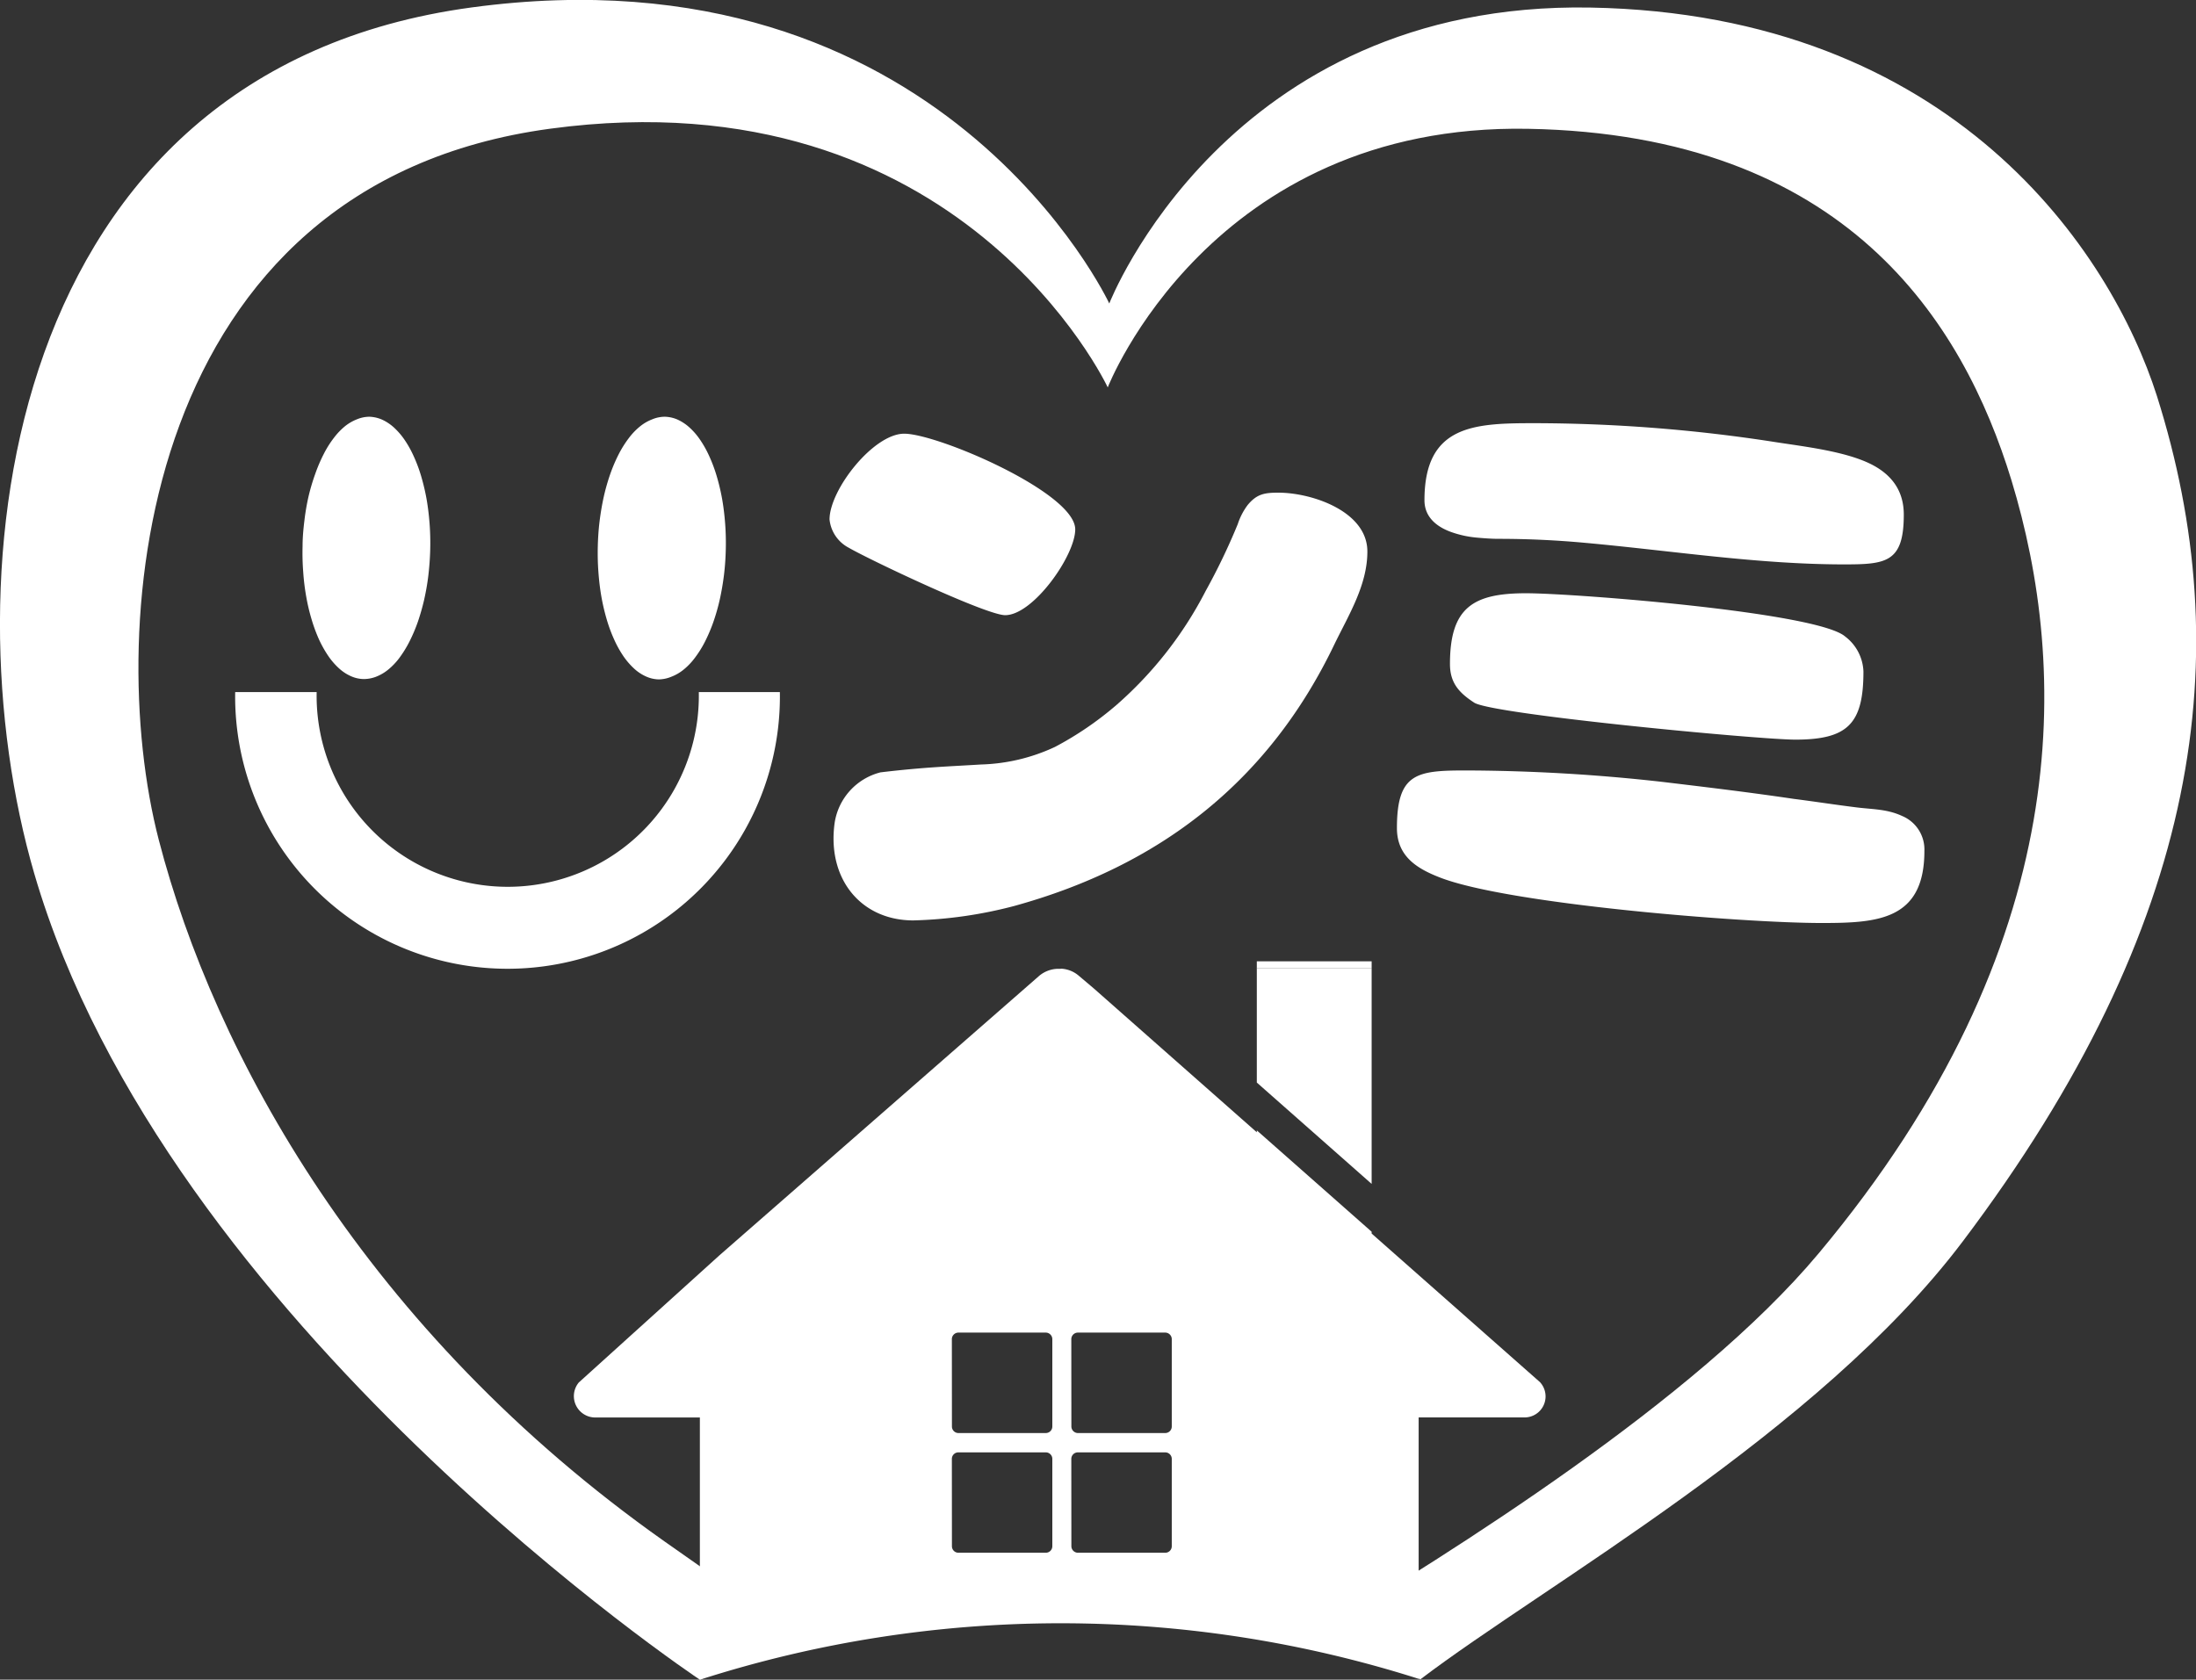
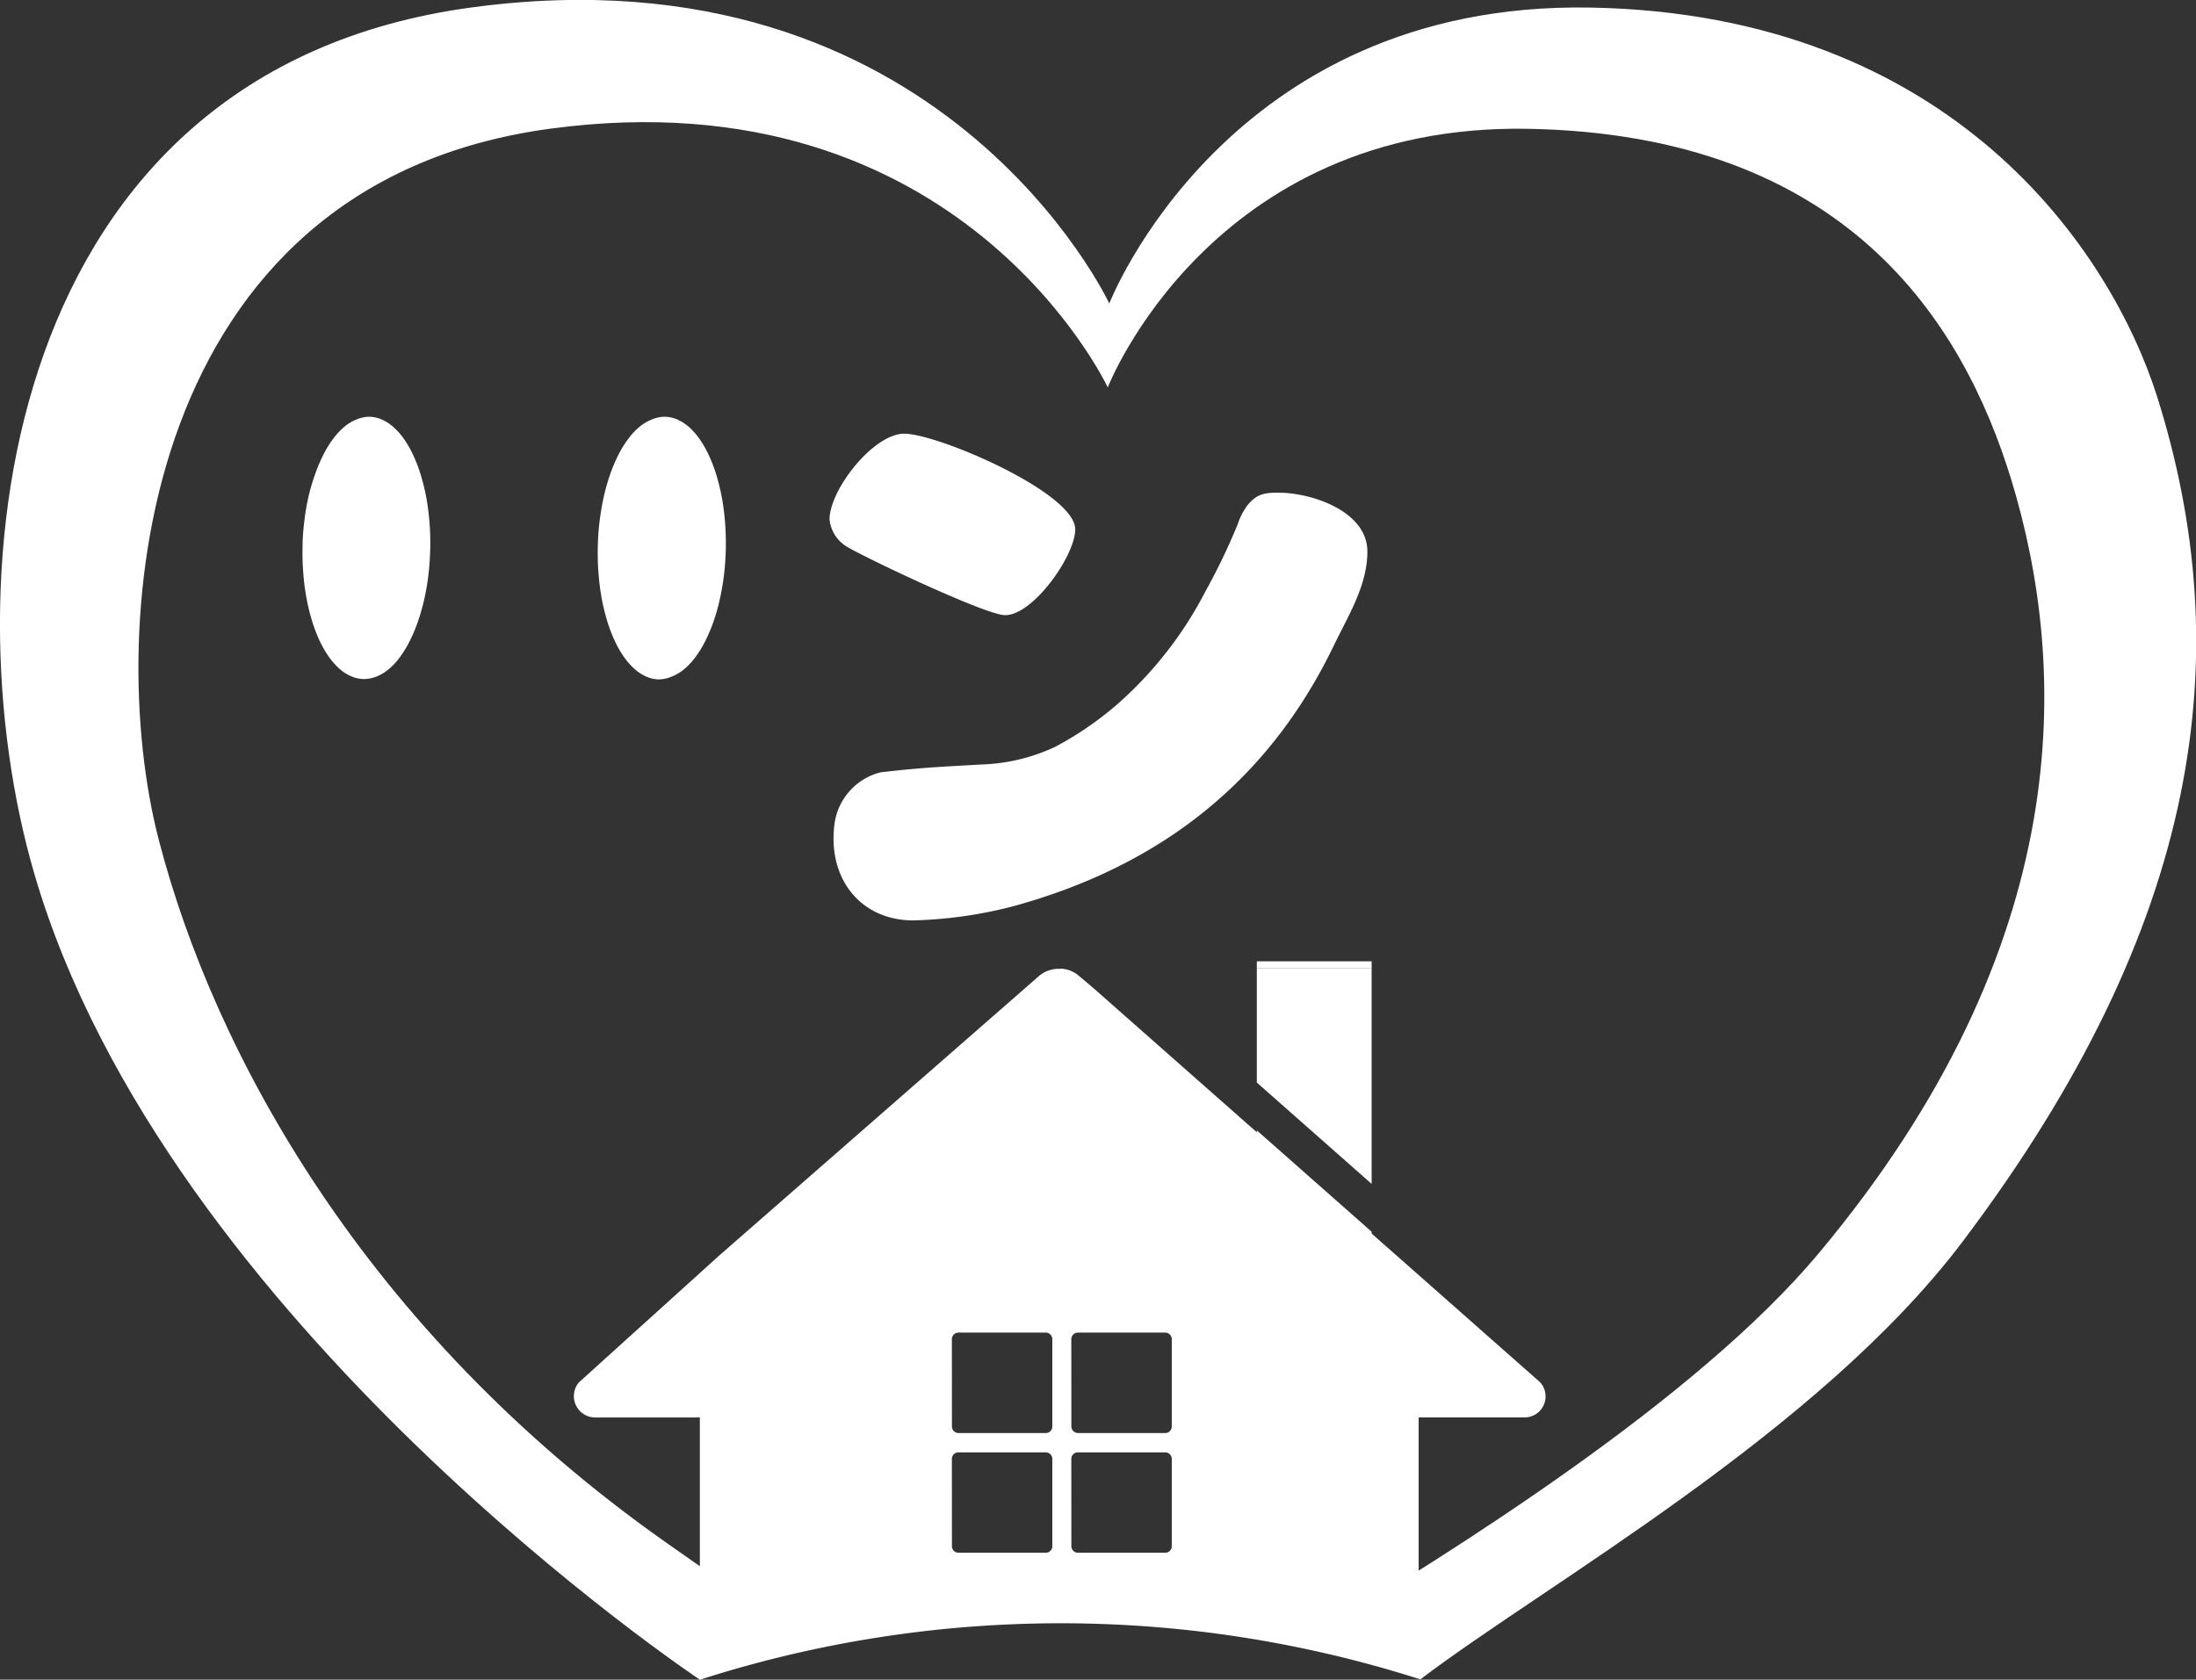
<svg xmlns="http://www.w3.org/2000/svg" viewBox="0 0 313.46 239.81">
  <rect x="0" y="0" width="313.46" height="239.81" fill="#333333" stroke="none" />
  <defs>
    <style>.cls-1{fill:#fff;}</style>
  </defs>
  <g id="レイヤー_2" data-name="レイヤー 2">
    <g id="レイヤー_1-2" data-name="レイヤー 1">
      <path class="cls-1" d="M113.92,233.08q-8.78-5.72-19.06-13C52.23,190,30.59,150.5,22.66,119.9S19.92,26.26,78.57,18.37s79.55,36.94,79.55,36.94,14.66-37.74,60-36.92,62.06,27.5,69,50.19c8.08,26.59,9.52,66.09-27.54,110.39-17.64,21.08-52.58,42.72-71.2,54l14.36,6.8c17.86-13.58,56.81-35.21,77.42-62.52,34.28-45.44,39.3-84.06,27.72-120.72C301.33,36,278.89,2,227,1.08s-68.66,42.25-68.66,42.25S134.43-8,67.33,1.06-7.47,82.29,4.89,124.72c18.74,64.32,95,115.09,95,115.09Z" />
      <path class="cls-1" d="M151.19,138.25l-.19,0h.38Z" />
      <rect class="cls-1" x="179.4" y="137.25" width="16.39" height="1.01" />
      <polygon class="cls-1" points="195.79 169.03 195.79 138.26 179.4 138.26 179.4 154.56 195.79 169.03" />
      <path class="cls-1" d="M219.87,197.38l-24.08-21.26v-.26L179.4,161.39v.27l-23.25-20.52v0L154,139.32a4.21,4.21,0,0,0-2.29-1,1.46,1.46,0,0,0-.36,0H151a4.3,4.3,0,0,0-2.66,1l-45.66,39.92L82.62,197.38a3.05,3.05,0,0,0,2.36,5H99.9v37.44a168.58,168.58,0,0,1,102.6-.13V202.37h15a3,3,0,0,0,2.35-5Zm-84-6.18a.94.94,0,0,1,.93-.94h12.48a.94.94,0,0,1,.93.94v12.47a.93.93,0,0,1-.93.93H136.81a.93.93,0,0,1-.93-.93Zm0,17.09a.93.93,0,0,1,.93-.93h12.48a.93.93,0,0,1,.93.93v12.47a.93.93,0,0,1-.93.93H136.81a.93.93,0,0,1-.93-.93Zm17.05-17.09a.94.94,0,0,1,.94-.94h12.47a.94.94,0,0,1,.93.94v12.47a.93.93,0,0,1-.93.93H153.87a.94.94,0,0,1-.94-.93Zm0,17.09a.93.93,0,0,1,.94-.93h12.47a.93.93,0,0,1,.93.93v12.47a.93.93,0,0,1-.93.93H153.87a.94.94,0,0,1-.94-.93Z" />
      <path class="cls-1" d="M182.48,70.34c-2,0-3.09.19-4.4,1.78a9.41,9.41,0,0,0-1.4,2.71,90.8,90.8,0,0,1-4.58,9.54,55.12,55.12,0,0,1-12.72,16.27,47.19,47.19,0,0,1-8.79,6A26.63,26.63,0,0,1,140,109.15c-4.49.28-8,.37-14.31,1.12a8.81,8.81,0,0,0-6.55,7.2c-1.12,8,3.75,13.94,11.23,13.94a62.4,62.4,0,0,0,14.4-2.06c20.67-5.7,36.29-17.67,45.73-37.41,2-4.11,4.68-8.41,4.68-13.18C195.2,73,187.25,70.34,182.48,70.34Zm-61.35,7.85c2.9,1.69,19.64,9.64,22.35,9.64,4,0,10-8.51,10-12.25,0-5.24-19.64-13.66-24.41-13.66-4.4,0-10.66,8-10.66,12.25A5.15,5.15,0,0,0,121.13,78.19Z" />
-       <path class="cls-1" d="M260,131.78c7.95,0,14.69-.37,14.69-10.28a5.18,5.18,0,0,0-3.18-5c-2.16-1-4.21-.94-6.46-1.22-3-.37-6-.84-9-1.22-6.26-.93-12.53-1.68-18.79-2.43A256.37,256.37,0,0,0,209.22,110c-7,0-9.82.38-9.82,8.23,0,3.93,2.71,5.71,6,7C215,129.07,248.78,131.78,260,131.78Zm-3.74-26.18c7.48,0,9.73-2.25,9.73-9.73a6.57,6.57,0,0,0-2.62-5c-4-3.46-38.72-6.17-45.55-6.17-7.57,0-10.85,2.06-10.85,10.1,0,2.71,1.31,4.12,3.46,5.52C213,102,251.12,105.6,256.26,105.6Zm-37.5-45.18c-8.51,0-15.43.38-15.43,11,0,2.43,1.77,3.83,3.93,4.58a14.71,14.71,0,0,0,3.46.75c1,.09,2.15.18,3.18.18q6.16,0,12.34.57c12.35,1.12,24.69,3.08,37,3.08,6,0,8.51-.28,8.51-7.11,0-3.36-1.69-5.7-4.68-7.2-3.74-1.87-9.63-2.52-13.84-3.18A224.82,224.82,0,0,0,218.76,60.42Z" />
      <path class="cls-1" d="M52.74,59.5a4.93,4.93,0,0,1,1.77.4A6.6,6.6,0,0,1,56.19,61a10.09,10.09,0,0,1,1.54,1.77,15,15,0,0,1,1.32,2.36A21.42,21.42,0,0,1,60.12,68a30.52,30.52,0,0,1,.77,3.26c.2,1.14.34,2.32.43,3.52s.12,2.43.09,3.66-.12,2.45-.26,3.66-.35,2.37-.6,3.5a32,32,0,0,1-.92,3.22,23.5,23.5,0,0,1-1.2,2.81A16.19,16.19,0,0,1,57,93.94a9.37,9.37,0,0,1-1.62,1.69,6.38,6.38,0,0,1-1.73,1,4.91,4.91,0,0,1-1.79.32,4.66,4.66,0,0,1-1.77-.41,6.3,6.3,0,0,1-1.68-1.1,10,10,0,0,1-1.54-1.77,16.39,16.39,0,0,1-1.33-2.36,22.89,22.89,0,0,1-1.06-2.87,28.28,28.28,0,0,1-.77-3.26,33.06,33.06,0,0,1-.43-3.53q-.14-1.82-.09-3.66c0-1.23.11-2.44.26-3.65a32.33,32.33,0,0,1,.6-3.5A29.6,29.6,0,0,1,45,67.65a22.82,22.82,0,0,1,1.2-2.81,14.57,14.57,0,0,1,1.44-2.3,9.68,9.68,0,0,1,1.61-1.69,6.58,6.58,0,0,1,1.74-1A4.67,4.67,0,0,1,52.74,59.5Z" />
      <path class="cls-1" d="M94.93,59.5a4.84,4.84,0,0,1,1.77.4A6.6,6.6,0,0,1,98.38,61a9.69,9.69,0,0,1,1.54,1.77,15,15,0,0,1,1.32,2.36A21.42,21.42,0,0,1,102.31,68a30.52,30.52,0,0,1,.77,3.26c.2,1.14.34,2.32.43,3.52s.12,2.43.09,3.66-.11,2.45-.26,3.66-.35,2.37-.6,3.5a29.6,29.6,0,0,1-.92,3.22,23.5,23.5,0,0,1-1.2,2.81,15.34,15.34,0,0,1-1.44,2.3,9.37,9.37,0,0,1-1.62,1.69,6.38,6.38,0,0,1-1.73,1A4.87,4.87,0,0,1,94,97a4.66,4.66,0,0,1-1.77-.41,6.3,6.3,0,0,1-1.68-1.1,10.41,10.41,0,0,1-1.54-1.77,15.47,15.47,0,0,1-1.32-2.36,21.42,21.42,0,0,1-1.07-2.87,30.52,30.52,0,0,1-.77-3.26c-.2-1.14-.34-2.32-.43-3.53s-.12-2.43-.09-3.66.11-2.44.26-3.65.35-2.37.6-3.5a29.6,29.6,0,0,1,.92-3.22,22.82,22.82,0,0,1,1.2-2.81,15.34,15.34,0,0,1,1.44-2.3,9.37,9.37,0,0,1,1.62-1.69,6.38,6.38,0,0,1,1.73-1A4.67,4.67,0,0,1,94.93,59.5Z" />
-       <path class="cls-1" d="M99.75,98.81a27.28,27.28,0,1,1-54.55,0H33.57a38.88,38.88,0,1,0,77.75,0Z" />
    </g>
  </g>
</svg>